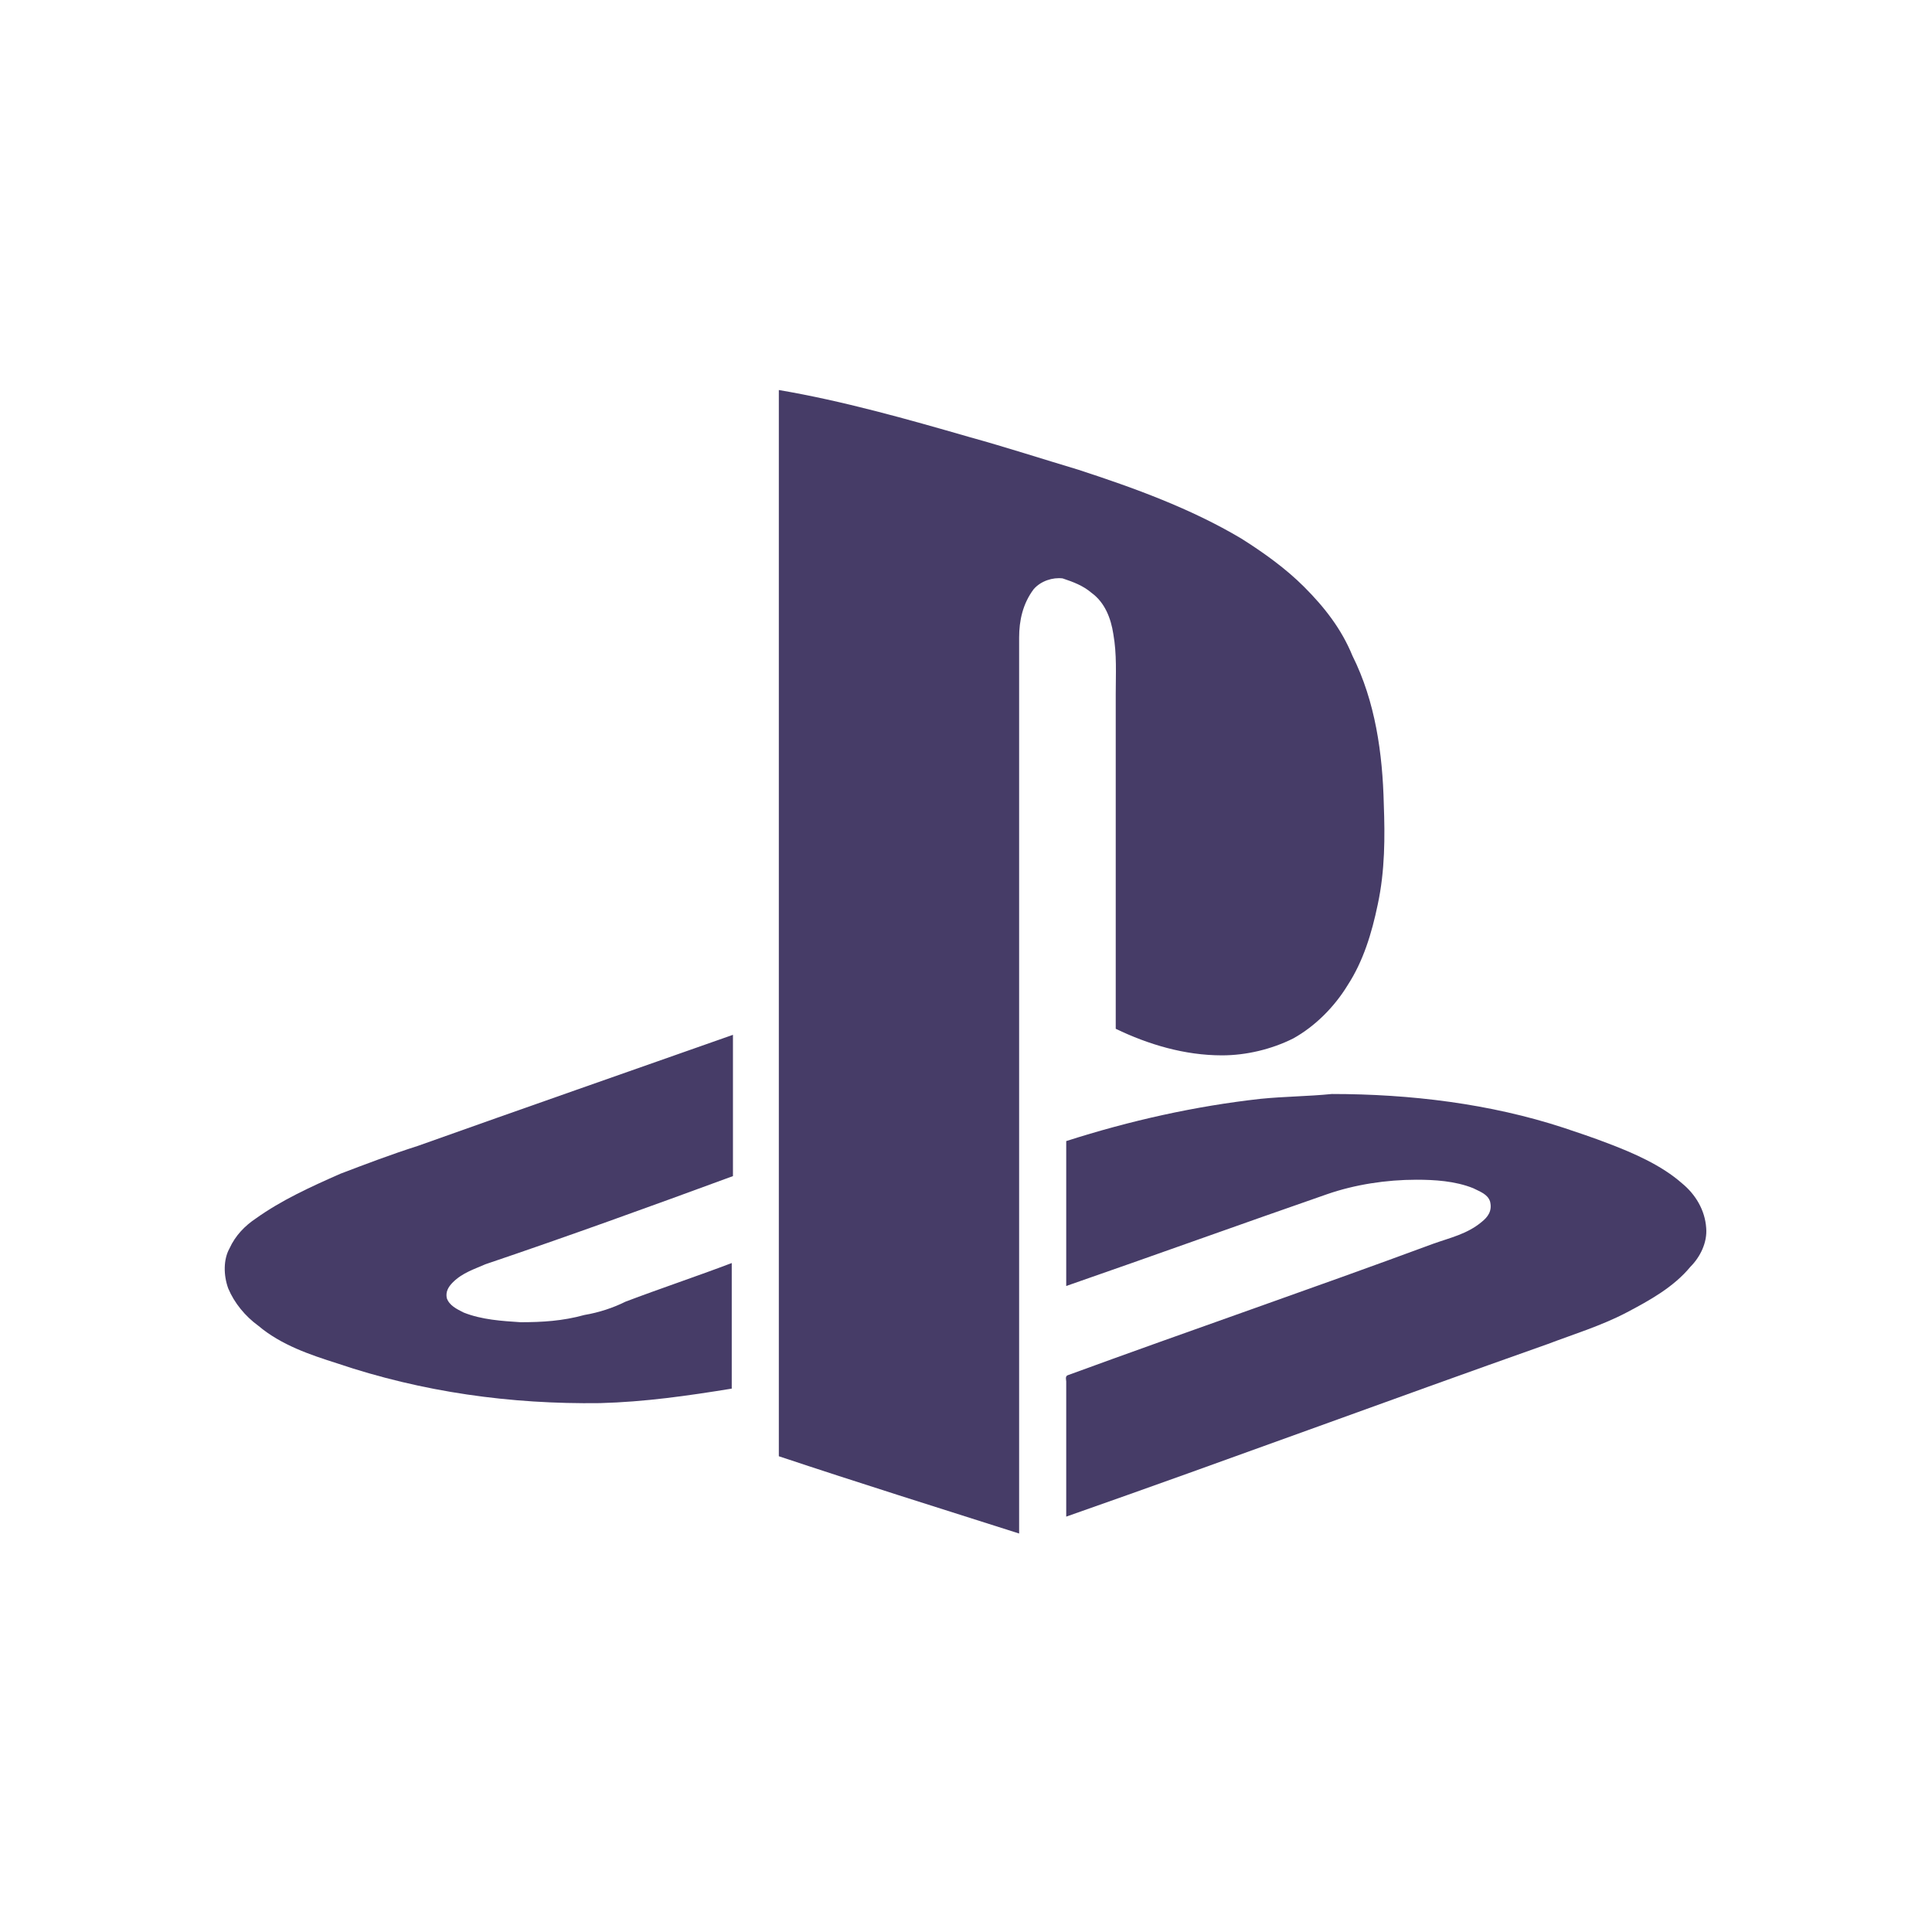
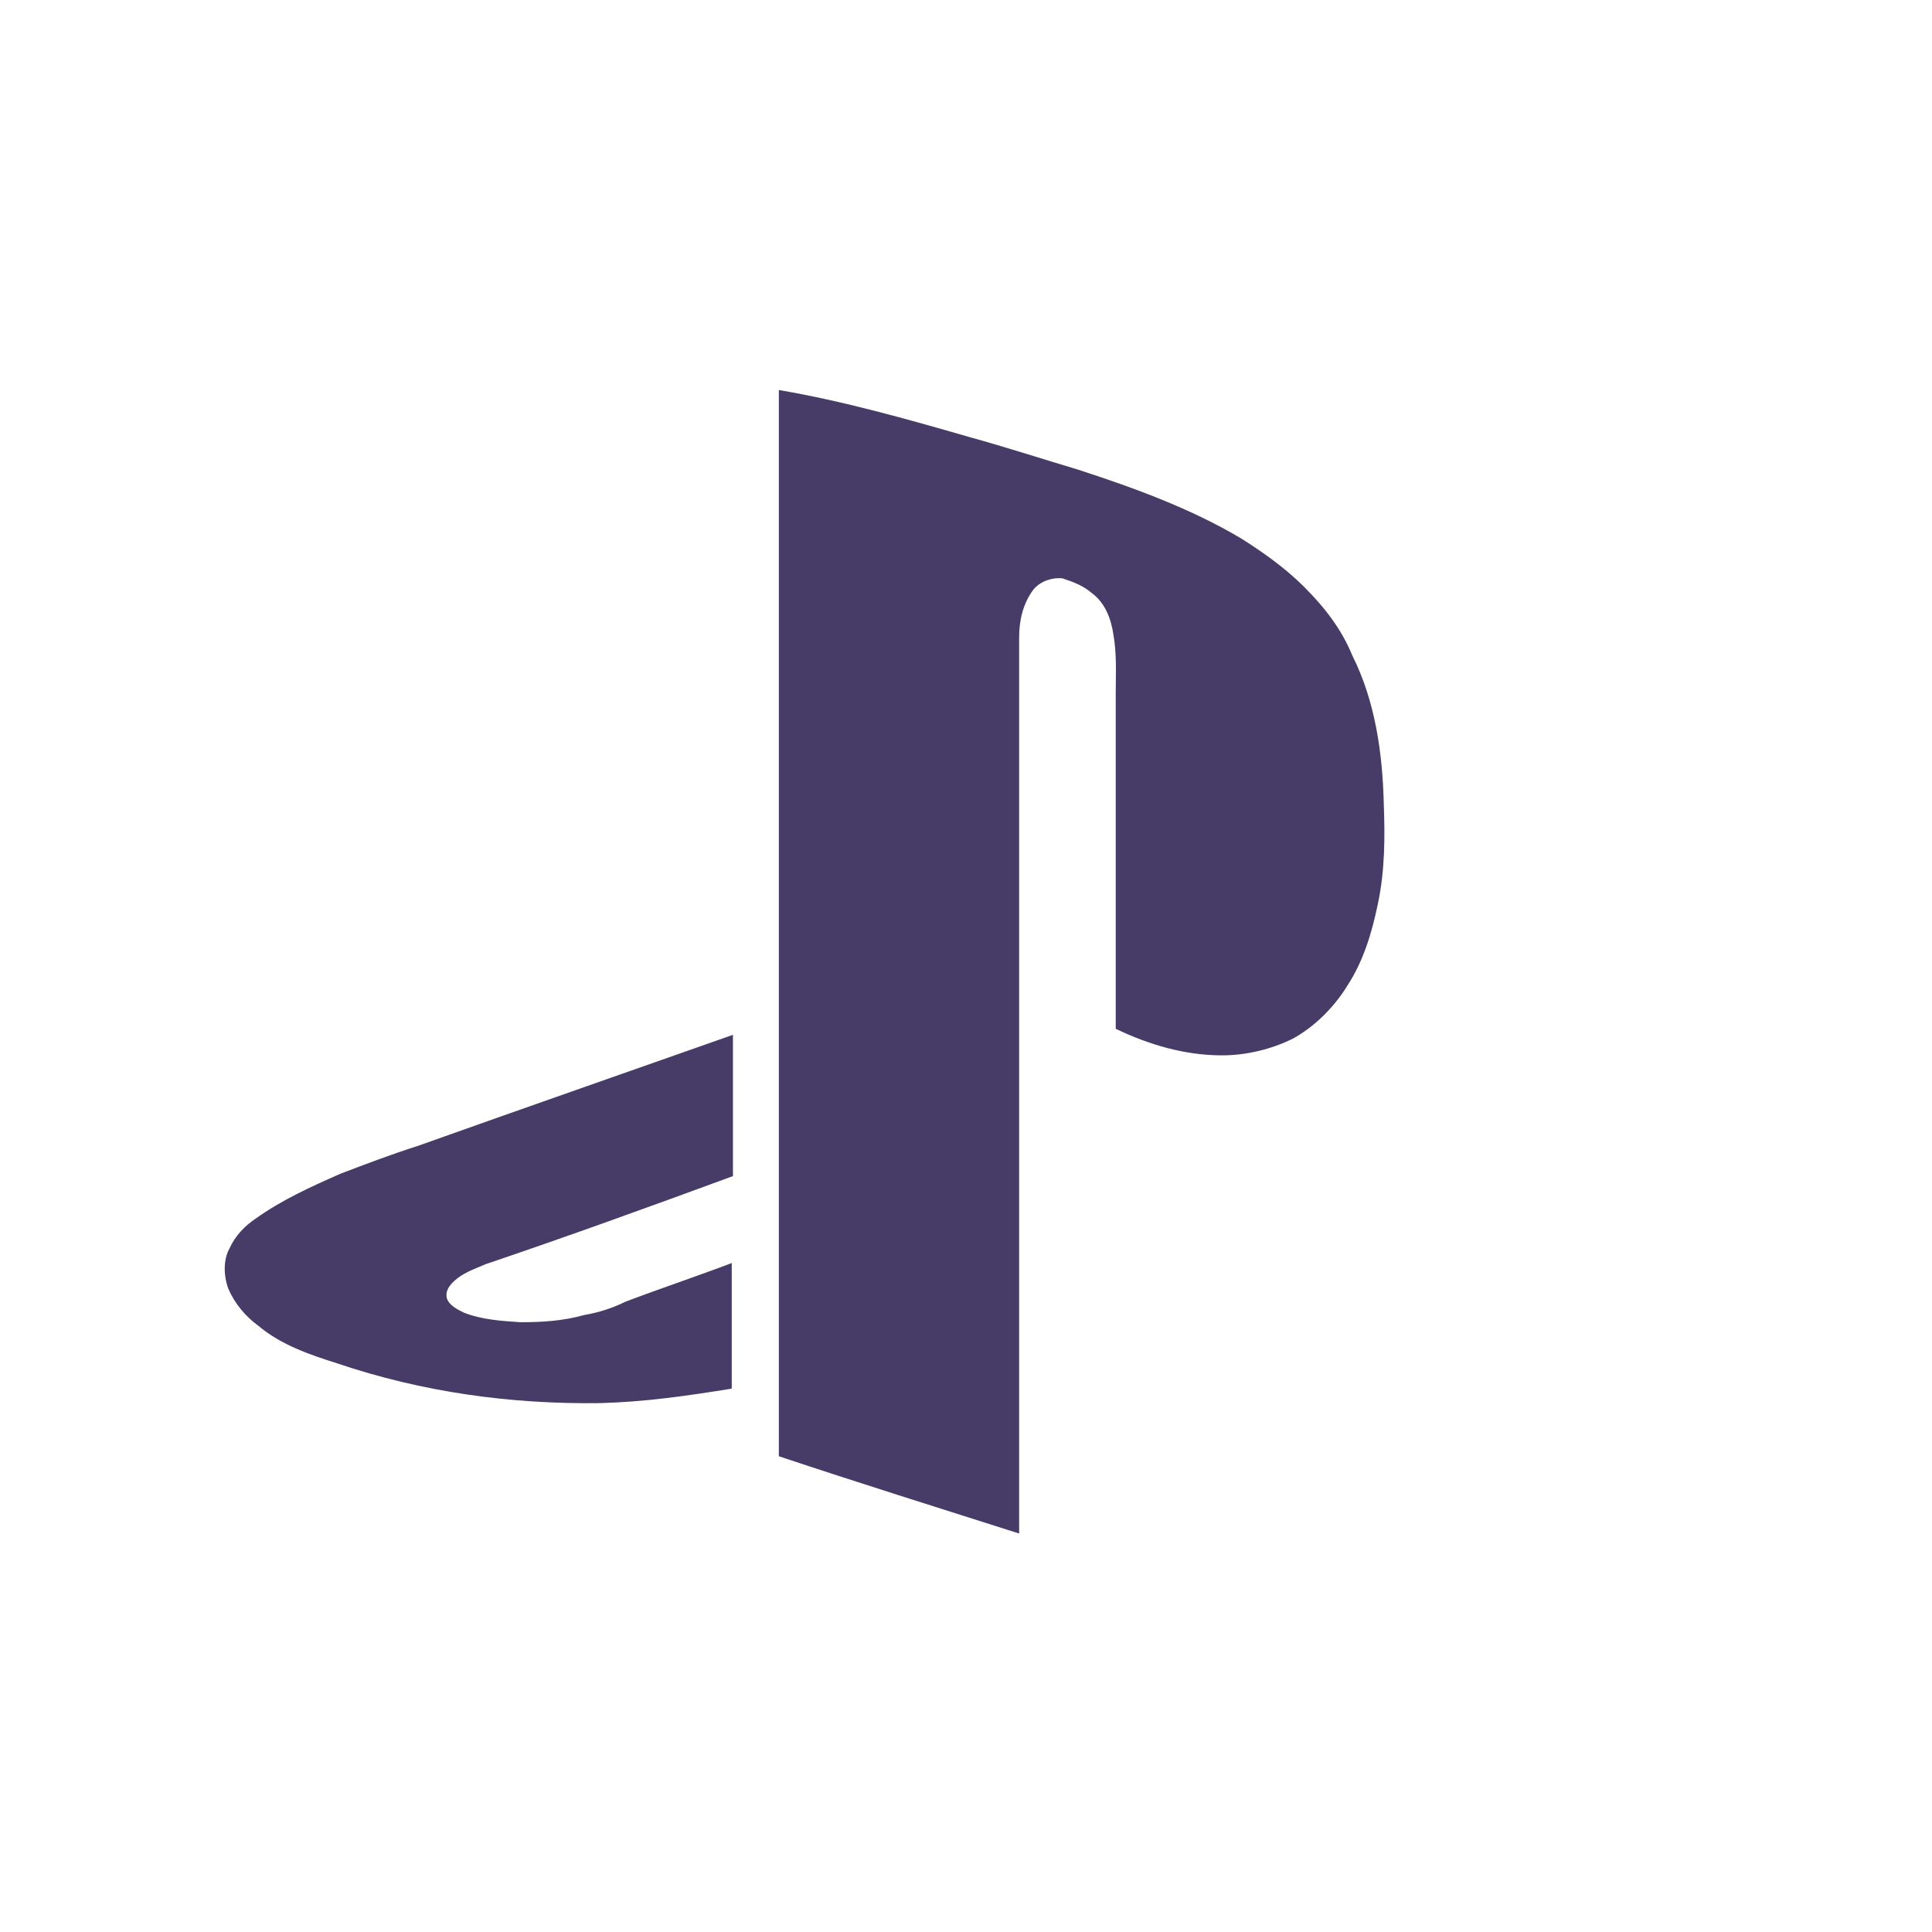
<svg xmlns="http://www.w3.org/2000/svg" version="1.1" id="Layer_1" x="0px" y="0px" viewBox="0 0 160 160" style="enable-background:new 0 0 160 160;" xml:space="preserve">
  <style type="text/css">
	.st0{fill:#463C67;}
</style>
  <g>
    <path class="st0" d="M64.5,32.3c5.3,0.9,10.6,2.4,15.8,3.9c2.9,0.8,6,1.8,9,2.7c4.6,1.5,9.3,3.2,13.5,5.7c1.9,1.2,3.7,2.5,5.2,4   c1.7,1.7,3.1,3.5,4,5.7c1.9,3.8,2.5,8.1,2.6,12.3c0.1,2.7,0.1,5.5-0.5,8.3c-0.5,2.4-1.2,4.7-2.5,6.7c-1.1,1.8-2.7,3.4-4.5,4.4   c-1.8,0.9-3.9,1.4-5.9,1.4c-3.1,0-6.1-0.9-8.8-2.2c0-9.2,0-18.5,0-27.7c0-1.7,0.1-3.3-0.2-5c-0.2-1.3-0.7-2.6-1.8-3.4   c-0.7-0.6-1.5-0.9-2.4-1.2c-0.8-0.1-1.8,0.2-2.4,0.9c-0.9,1.2-1.2,2.6-1.2,4c0,24.8,0,49.4,0,74.2c-6.6-2.1-13.3-4.2-19.9-6.4   C64.5,91.2,64.5,61.7,64.5,32.3 M34.6,94.9c8.7-3.1,17.3-6.1,26.1-9.2c0,3.4,0,6.8,0,10.3c0,0.5,0,0.9,0,1.4   c-6.8,2.5-13.7,5-20.5,7.3c-0.9,0.4-1.9,0.7-2.7,1.5c-0.4,0.4-0.6,0.8-0.5,1.3c0.2,0.6,0.8,0.9,1.4,1.2c1.5,0.6,3.2,0.7,4.7,0.8   c1.8,0,3.5-0.1,5.3-0.6c1.2-0.2,2.4-0.6,3.4-1.1c2.9-1.1,5.9-2.1,8.8-3.2c0,2.8,0,5.8,0,8.6c0,0.6,0,1.2,0,1.8   c-3.7,0.6-7.2,1.1-10.9,1.2c-7.4,0.1-14.7-0.9-21.8-3.3c-2.2-0.7-4.6-1.5-6.5-3.1c-1.1-0.8-2-1.9-2.5-3.1c-0.4-1.1-0.4-2.4,0.1-3.3   c0.5-1.1,1.3-1.9,2.2-2.5c2.1-1.5,4.5-2.6,7-3.7C30.3,96.4,32.4,95.6,34.6,94.9" />
-     <path class="st0" d="M104.4,91c2-0.2,3.9-0.2,5.9-0.4c6.5,0,13.1,0.8,19.2,2.8c1.2,0.4,2.4,0.8,3.7,1.3c2.1,0.8,4.4,1.8,6.1,3.3   c1.1,0.9,1.9,2.2,2,3.7c0.1,1.2-0.5,2.4-1.3,3.2c-1.4,1.7-3.4,2.8-5.3,3.8c-2.1,1.1-4.4,1.8-6.5,2.6c-13.3,4.7-26.5,9.6-39.9,14.3   c0-3.8,0-7.4,0-11.2c0-0.1-0.1-0.4,0.1-0.5c10.1-3.7,20.3-7.2,30.3-10.9c1.4-0.5,2.8-0.8,4-1.8c0.5-0.4,0.9-0.9,0.7-1.7   c-0.2-0.6-0.8-0.8-1.4-1.1c-1.5-0.6-3.2-0.7-4.7-0.7c-2.5,0-5.1,0.4-7.4,1.2c-7.2,2.5-14.4,5.1-21.6,7.6c0-4,0-8,0-12   C93.6,92.8,99,91.6,104.4,91" />
  </g>
</svg>